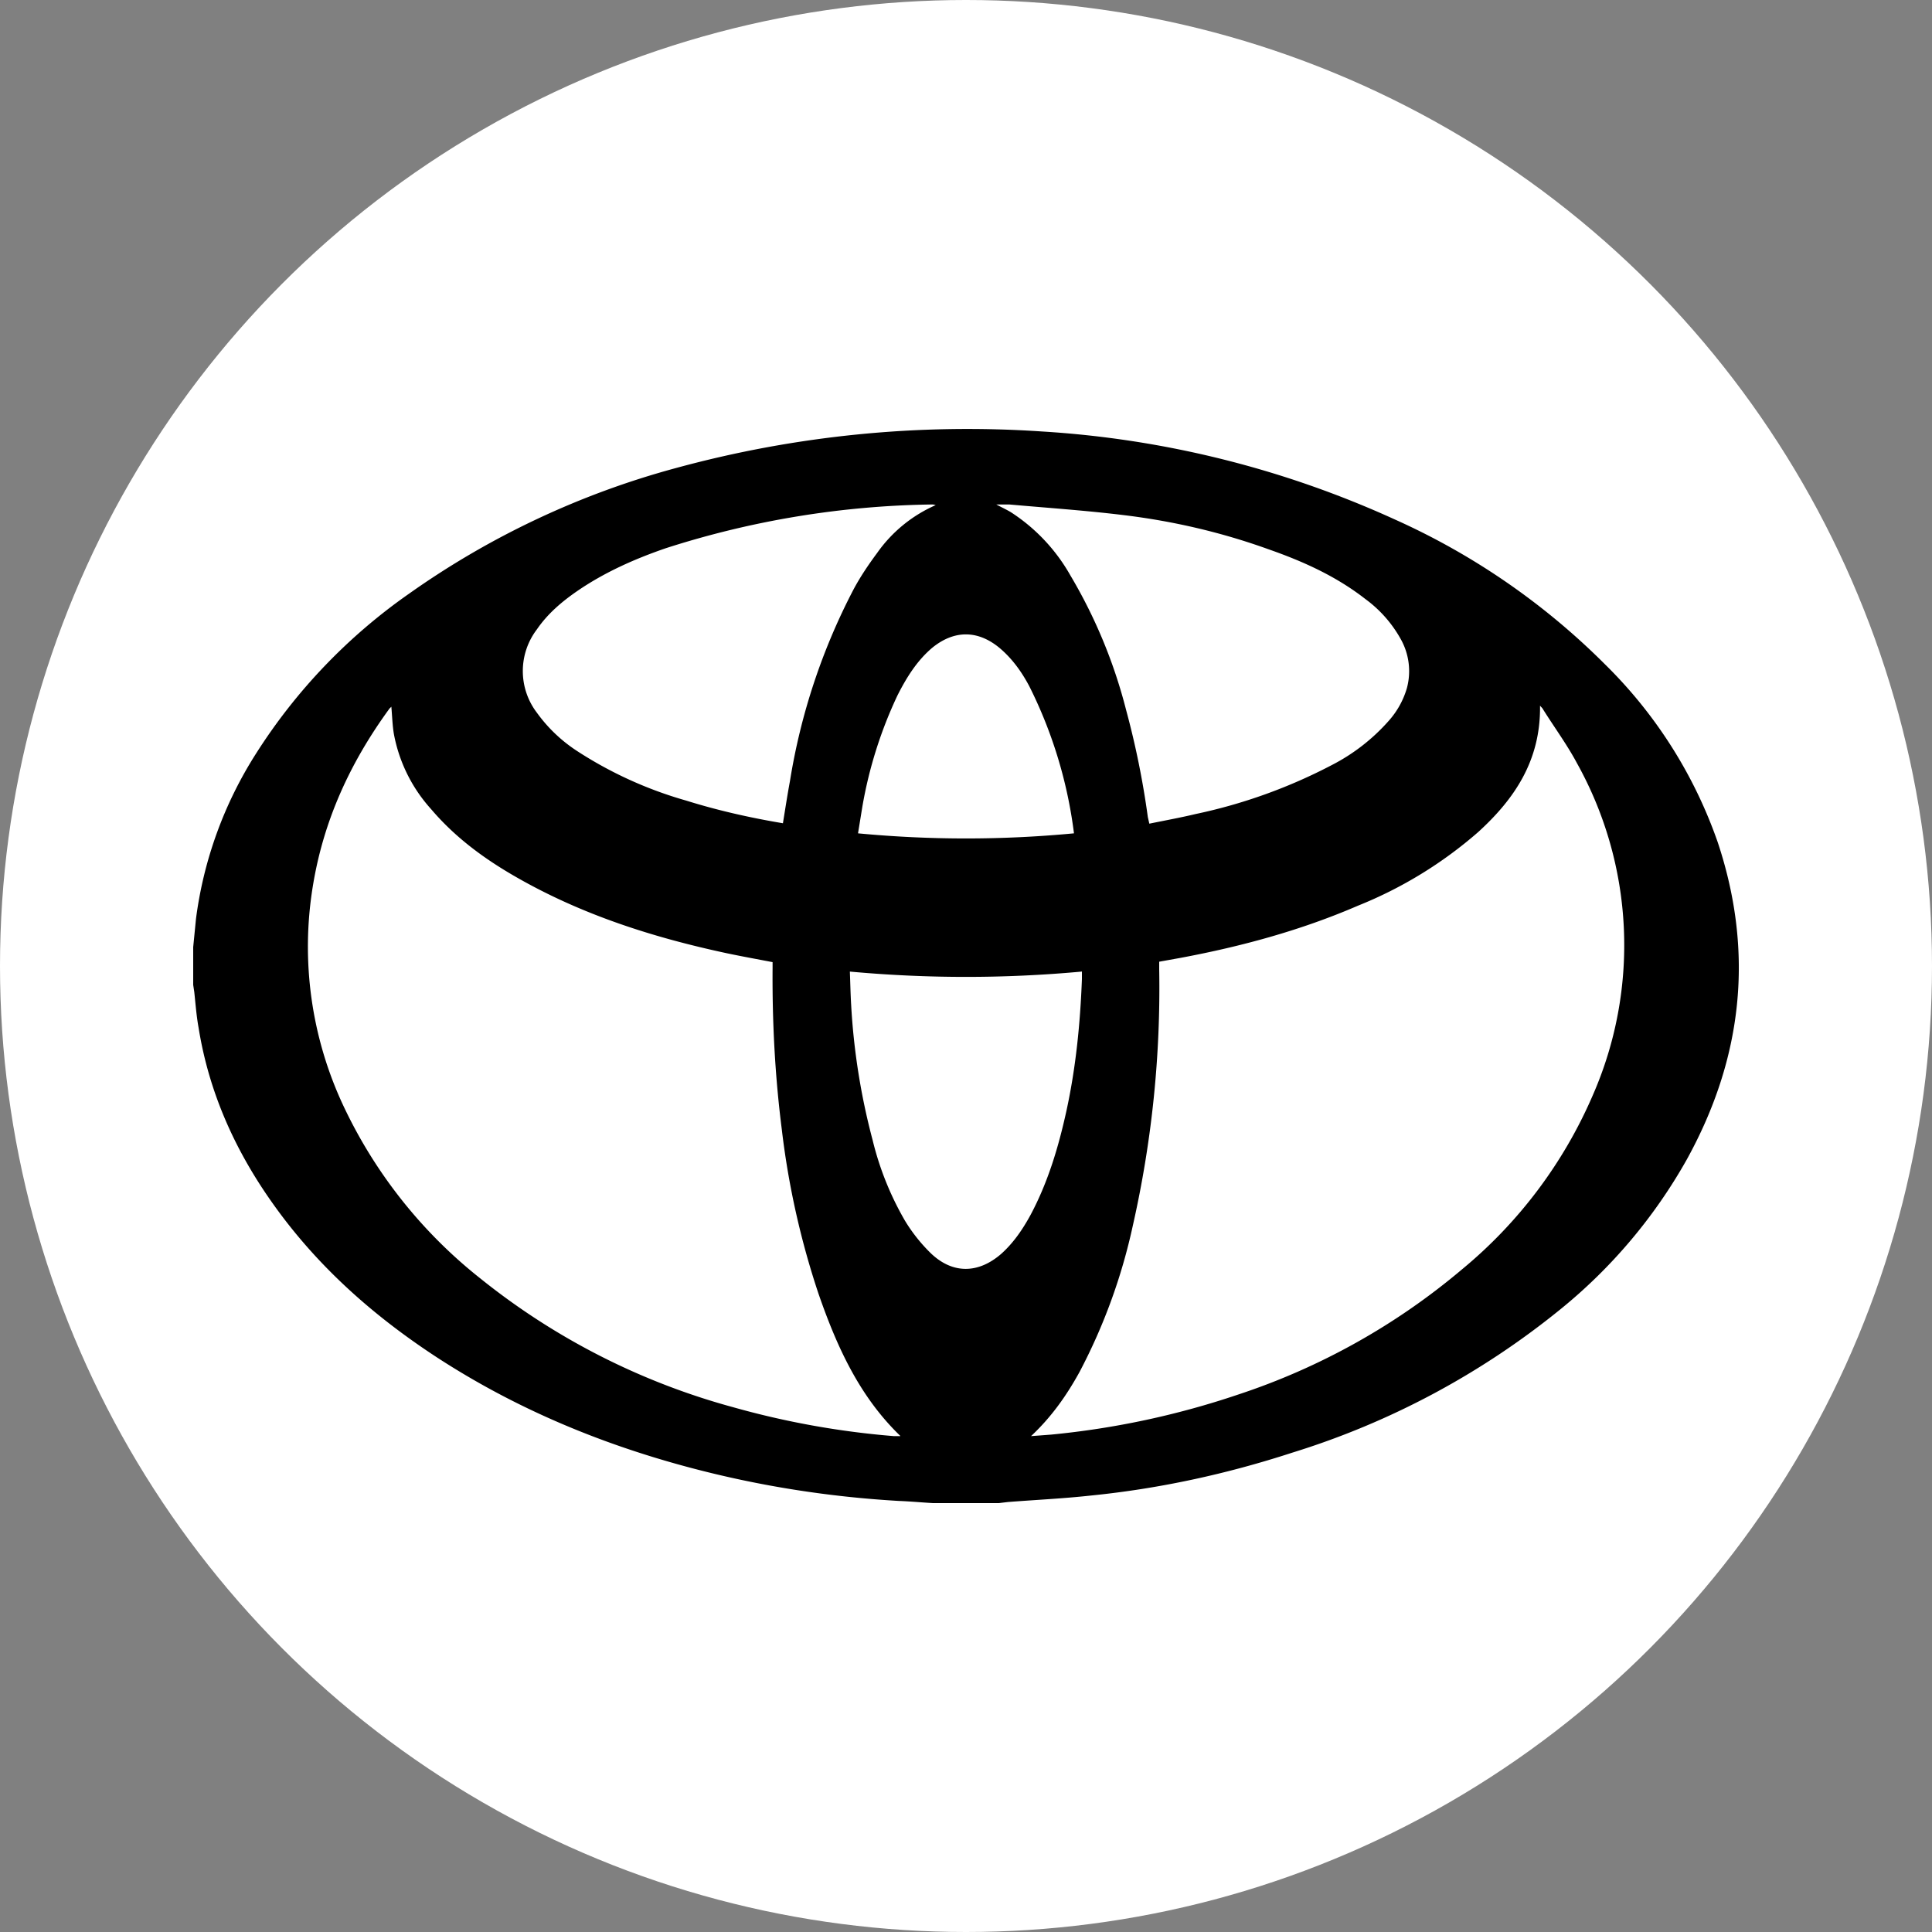
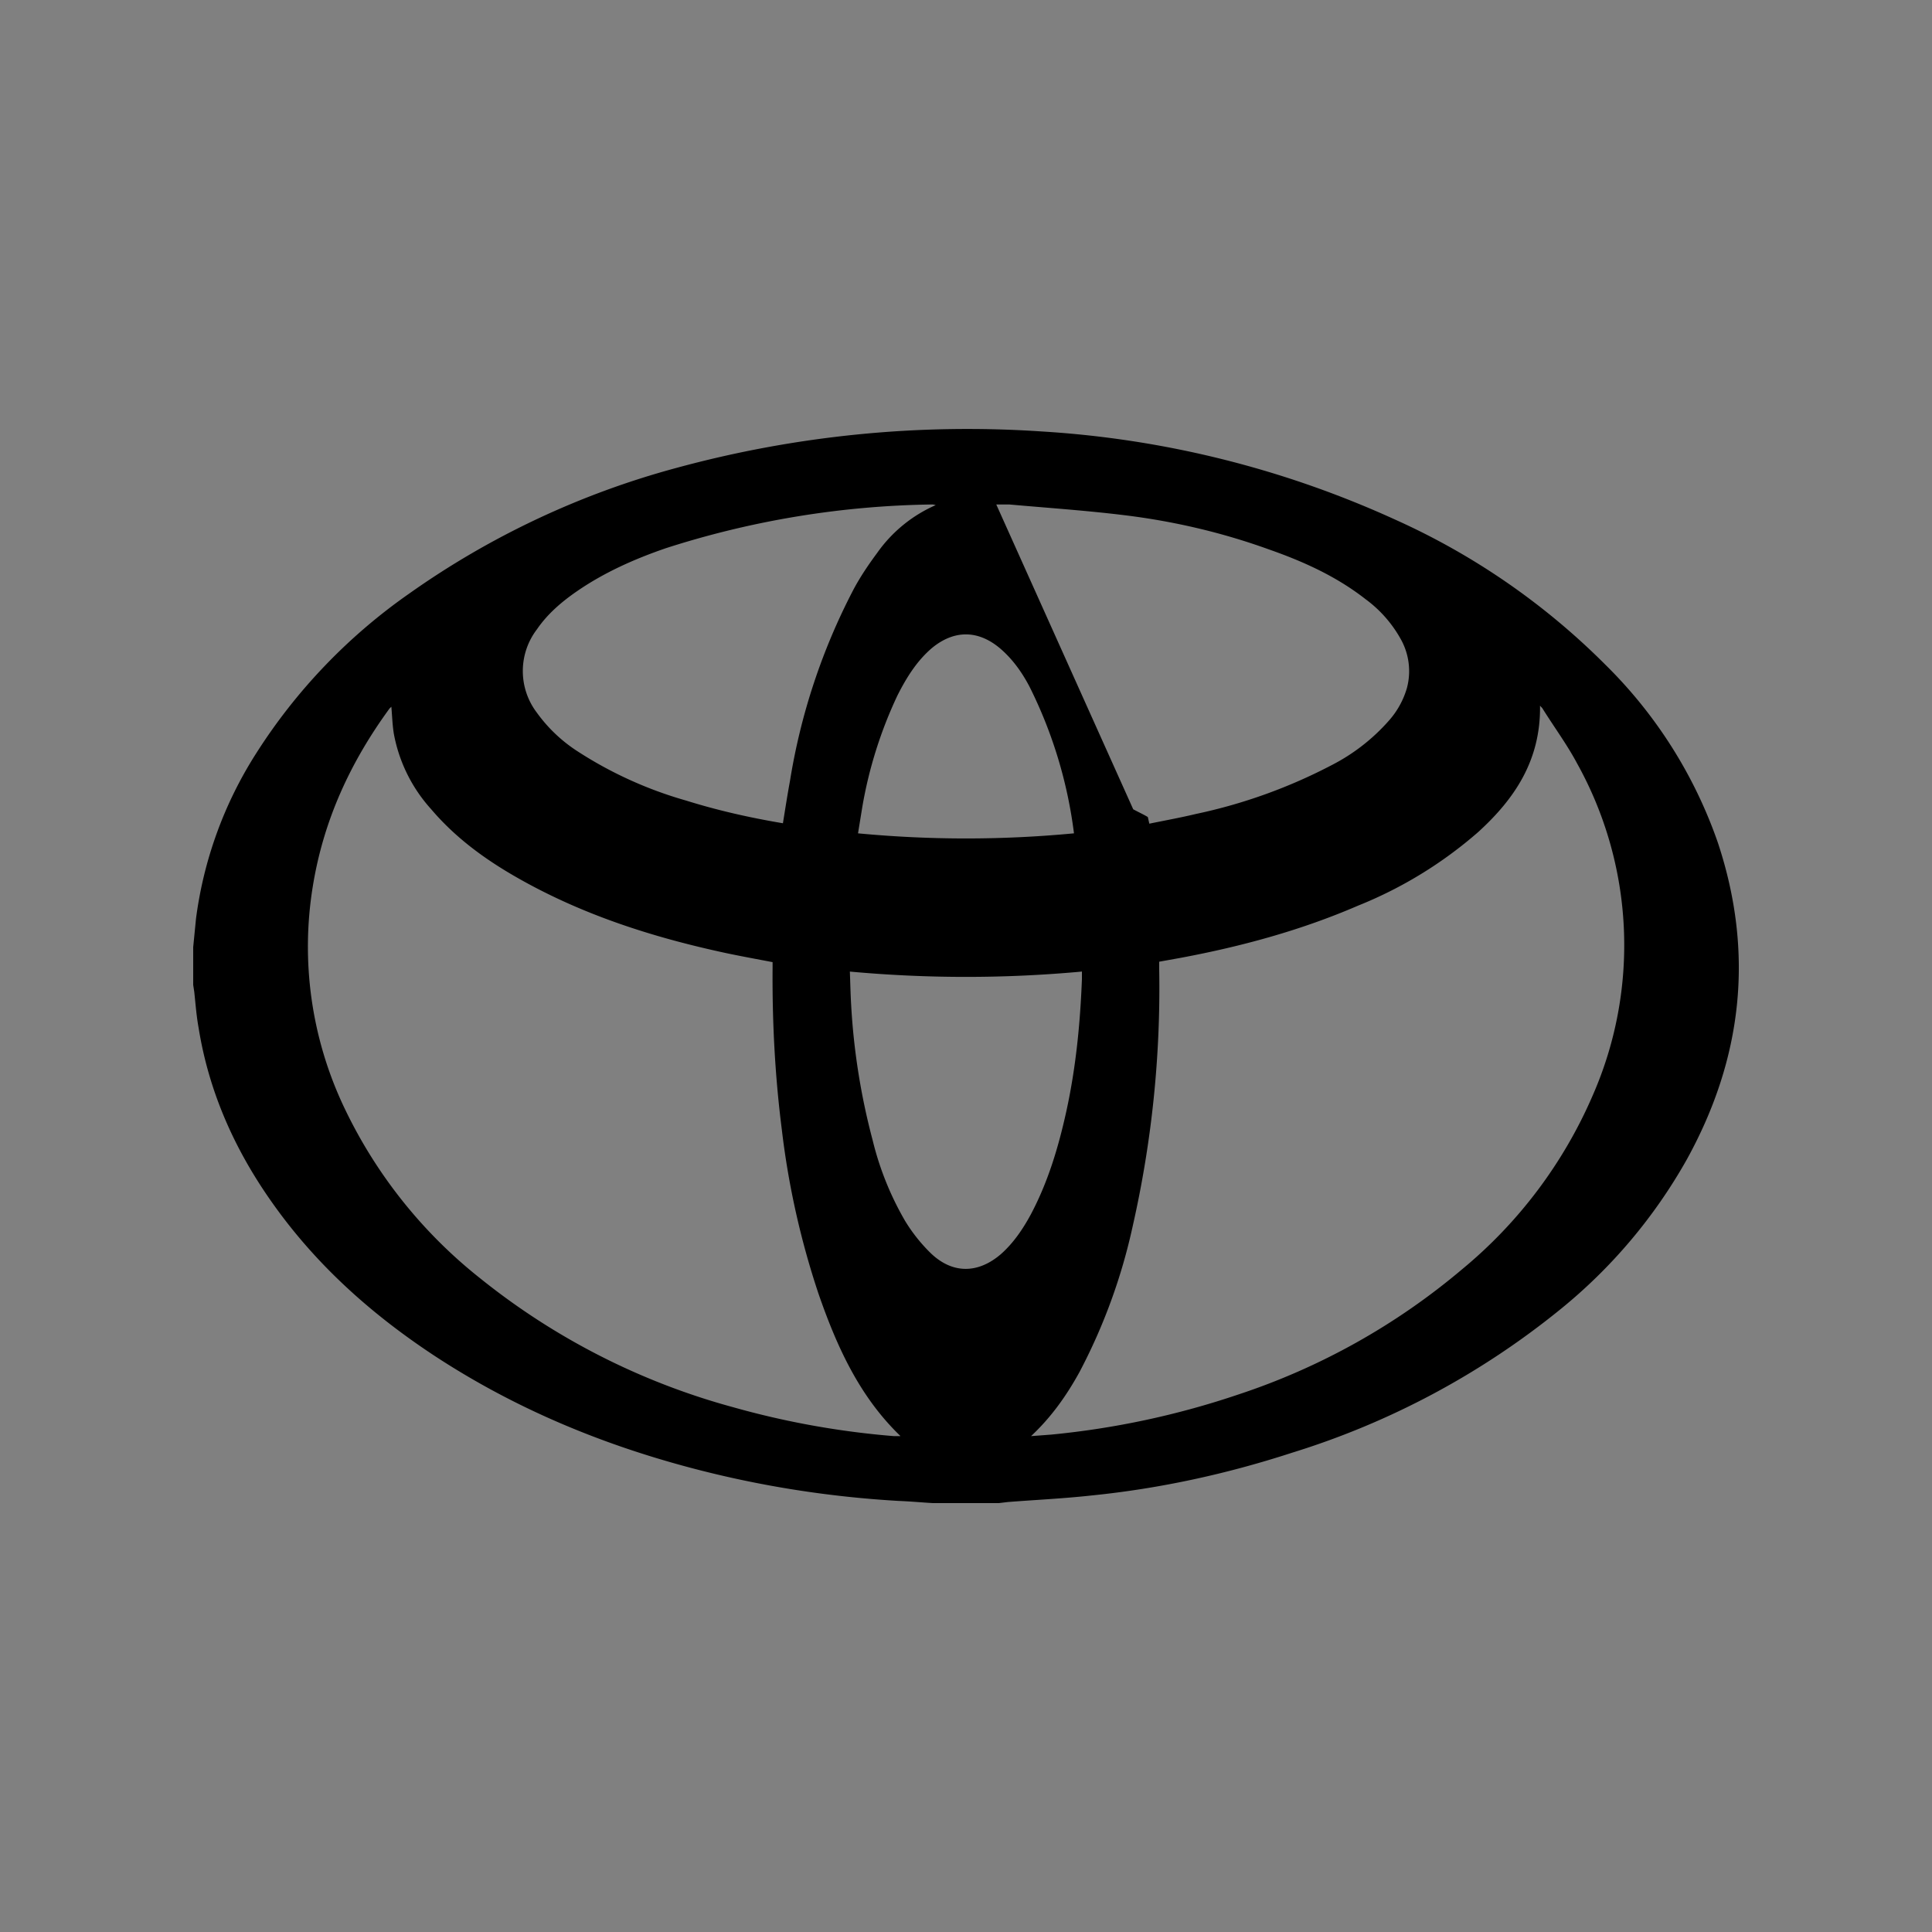
<svg xmlns="http://www.w3.org/2000/svg" width="900" height="900">
  <rect width="100%" height="100%" fill="#808080" stroke="none" />
  <svg viewBox="0 0 900 900">
-     <circle cx="450" cy="450" r="450" fill="#fff" />
-     <path d="M434.6 700.2h30.7l4.2-.5c12.8-1 25.7-1.6 38.5-3 32-3.2 63.3-10 94-20A372.5 372.5 0 0 0 726.8 610a243.2 243.2 0 0 0 59-69.9c25.8-46.8 31.6-96 14.4-147.7a215.3 215.3 0 0 0-52.4-82.8 328.2 328.2 0 0 0-98-67.6 464 464 0 0 0-164.4-41A516.1 516.1 0 0 0 315 218a391.9 391.9 0 0 0-124.5 58.6 262.5 262.5 0 0 0-71.2 74.4 188 188 0 0 0-28 77L90 441.2v17.6l.5 3.3c.6 5.6 1 11.1 2 16.6 4.8 30 16.8 56.6 33.7 80.7 21 30 47.4 53.3 77 72.7 36.8 24 76.5 40.5 118.3 51.6 32 8.5 64.4 13.6 97.3 15.5 5.3.2 10.5.7 15.8 1Zm282.8-371.5c.6.8 1 1 1.2 1.4 5.3 8.5 11.3 16.6 16 25.4a174.2 174.2 0 0 1 7.3 154.9 215.9 215.9 0 0 1-60.7 80.8 314 314 0 0 1-104.6 58.5 387.8 387.8 0 0 1-87 18.6l-9.3.7c9.6-9 16.6-19 22.6-29.9a267.8 267.8 0 0 0 24.8-68.1A501.4 501.4 0 0 0 540 451.4V448l10-1.8c28.3-5.3 56-12.8 82.6-24.3a195.8 195.8 0 0 0 56-34.3c16.8-15.3 29.2-33.3 28.8-59ZM419.4 669h-3a392.6 392.6 0 0 1-75-13.5 323.3 323.3 0 0 1-117.7-60 224.1 224.1 0 0 1-63.7-80.3A174.5 174.5 0 0 1 145.7 413c5-31 17.6-58 35.5-82.6.3-.5.8-.8 1.1-1.2.4 4.4.5 8.7 1.2 12.8a71.7 71.7 0 0 0 17.3 34.9c11.3 13.3 25 23.3 39.7 31.7 30.7 17.6 63.8 28.1 97.8 35.4 7.1 1.5 14.3 2.8 21.6 4.2v2.4c-.2 25.3 1.1 50.5 4.3 75.6a382 382 0 0 0 17.1 76.5c8.5 24.5 19 47.8 38.1 66.2Zm44.7-434h6c17.9 1.6 35.8 2.8 53.7 5 22.9 2.8 45.3 8 67.2 15.9 16 5.6 31.4 12.5 45.1 23.2a58 58 0 0 1 16.3 18.4 30.5 30.5 0 0 1 3 23 39.4 39.4 0 0 1-8.4 15.2 90.4 90.4 0 0 1-26.6 20.7 246 246 0 0 1-63.4 22.8c-7.1 1.7-14.3 3-21.6 4.5l-.7-3.1a393.7 393.7 0 0 0-10.1-49.8 237.6 237.6 0 0 0-26-62.8 84.6 84.6 0 0 0-27.7-29.4c-2-1.2-4.2-2.2-6.8-3.6Zm-99.4 148.5c-15.5-2.6-30.5-6-45.2-10.6a186.5 186.5 0 0 1-50.9-23.2 70.2 70.2 0 0 1-18.5-17.7 32 32 0 0 1 0-38.8c5-7.3 11.6-12.9 18.7-17.8 12.8-8.8 26.8-15 41.3-20A423 423 0 0 1 434.6 235l1.3.3a65.4 65.4 0 0 0-27.3 22.3c-4 5.4-7.8 11-11 17a292.7 292.7 0 0 0-29.6 89.2c-1.2 6.5-2.2 13-3.3 19.8Zm139.3 69v3.6c-.8 20.7-2.8 41.1-7.2 61.3-3.7 16.9-8.6 33.3-16.7 48.5-3.7 6.8-8 13.1-13.7 18.2-10.6 9.2-22.5 9.5-32.7-.2a77 77 0 0 1-12.1-15.2 140.8 140.8 0 0 1-15.1-37.6 312.4 312.4 0 0 1-10-63c-.3-5.1-.4-10.2-.6-15.5 36.2 3.3 72 3.3 108 0Zm-3.7-64.3a532 532 0 0 1-100.6 0l2-12.3a201 201 0 0 1 16.4-52c4.2-8.3 9-16 16-22 10.3-8.5 21.4-8.5 31.6 0 5.8 4.9 10.2 11 13.8 17.8a211.6 211.6 0 0 1 20.8 68.5Z" />
+     <path d="M434.6 700.2h30.7l4.2-.5c12.8-1 25.7-1.6 38.5-3 32-3.2 63.3-10 94-20A372.5 372.5 0 0 0 726.8 610a243.2 243.2 0 0 0 59-69.9c25.8-46.8 31.6-96 14.4-147.7a215.3 215.3 0 0 0-52.4-82.8 328.2 328.2 0 0 0-98-67.6 464 464 0 0 0-164.4-41A516.1 516.1 0 0 0 315 218a391.9 391.9 0 0 0-124.5 58.6 262.5 262.5 0 0 0-71.2 74.4 188 188 0 0 0-28 77L90 441.2v17.6l.5 3.3c.6 5.6 1 11.1 2 16.6 4.8 30 16.8 56.6 33.7 80.7 21 30 47.4 53.3 77 72.7 36.8 24 76.5 40.5 118.3 51.6 32 8.5 64.4 13.6 97.3 15.5 5.3.2 10.5.7 15.8 1Zm282.8-371.5c.6.8 1 1 1.2 1.4 5.3 8.5 11.3 16.6 16 25.4a174.2 174.2 0 0 1 7.3 154.9 215.9 215.9 0 0 1-60.7 80.8 314 314 0 0 1-104.6 58.5 387.8 387.8 0 0 1-87 18.6l-9.3.7c9.6-9 16.6-19 22.6-29.9a267.8 267.8 0 0 0 24.8-68.1A501.4 501.4 0 0 0 540 451.4V448l10-1.8c28.3-5.3 56-12.8 82.6-24.3a195.8 195.8 0 0 0 56-34.3c16.8-15.3 29.2-33.3 28.8-59ZM419.4 669h-3a392.6 392.6 0 0 1-75-13.5 323.3 323.3 0 0 1-117.7-60 224.1 224.1 0 0 1-63.7-80.3A174.5 174.5 0 0 1 145.7 413c5-31 17.6-58 35.5-82.6.3-.5.8-.8 1.1-1.2.4 4.4.5 8.7 1.2 12.8a71.7 71.7 0 0 0 17.3 34.9c11.3 13.3 25 23.3 39.7 31.7 30.7 17.6 63.8 28.1 97.8 35.4 7.1 1.5 14.3 2.8 21.6 4.2v2.4c-.2 25.3 1.1 50.5 4.3 75.6a382 382 0 0 0 17.1 76.5c8.5 24.5 19 47.8 38.1 66.2Zm44.7-434h6c17.9 1.6 35.8 2.8 53.7 5 22.9 2.8 45.3 8 67.2 15.9 16 5.6 31.4 12.5 45.1 23.2a58 58 0 0 1 16.3 18.4 30.5 30.5 0 0 1 3 23 39.4 39.4 0 0 1-8.4 15.2 90.4 90.4 0 0 1-26.6 20.7 246 246 0 0 1-63.4 22.8c-7.1 1.7-14.3 3-21.6 4.5l-.7-3.1c-2-1.2-4.2-2.2-6.8-3.6Zm-99.4 148.5c-15.5-2.6-30.5-6-45.2-10.6a186.5 186.5 0 0 1-50.9-23.2 70.2 70.2 0 0 1-18.5-17.7 32 32 0 0 1 0-38.8c5-7.3 11.6-12.9 18.7-17.8 12.8-8.8 26.8-15 41.3-20A423 423 0 0 1 434.6 235l1.3.3a65.4 65.4 0 0 0-27.3 22.3c-4 5.4-7.8 11-11 17a292.7 292.7 0 0 0-29.6 89.2c-1.2 6.5-2.2 13-3.3 19.8Zm139.3 69v3.6c-.8 20.7-2.8 41.1-7.2 61.3-3.7 16.9-8.6 33.3-16.7 48.5-3.7 6.8-8 13.1-13.7 18.2-10.6 9.2-22.5 9.5-32.7-.2a77 77 0 0 1-12.1-15.2 140.8 140.8 0 0 1-15.1-37.6 312.4 312.4 0 0 1-10-63c-.3-5.1-.4-10.2-.6-15.5 36.2 3.3 72 3.3 108 0Zm-3.7-64.3a532 532 0 0 1-100.6 0l2-12.3a201 201 0 0 1 16.4-52c4.2-8.3 9-16 16-22 10.3-8.5 21.4-8.5 31.6 0 5.8 4.9 10.2 11 13.8 17.8a211.6 211.6 0 0 1 20.8 68.5Z" />
  </svg>
  <style>@media (prefers-color-scheme:light){:root{filter:invert(100%)}}@media (prefers-color-scheme:dark){:root{filter:none}}</style>
</svg>